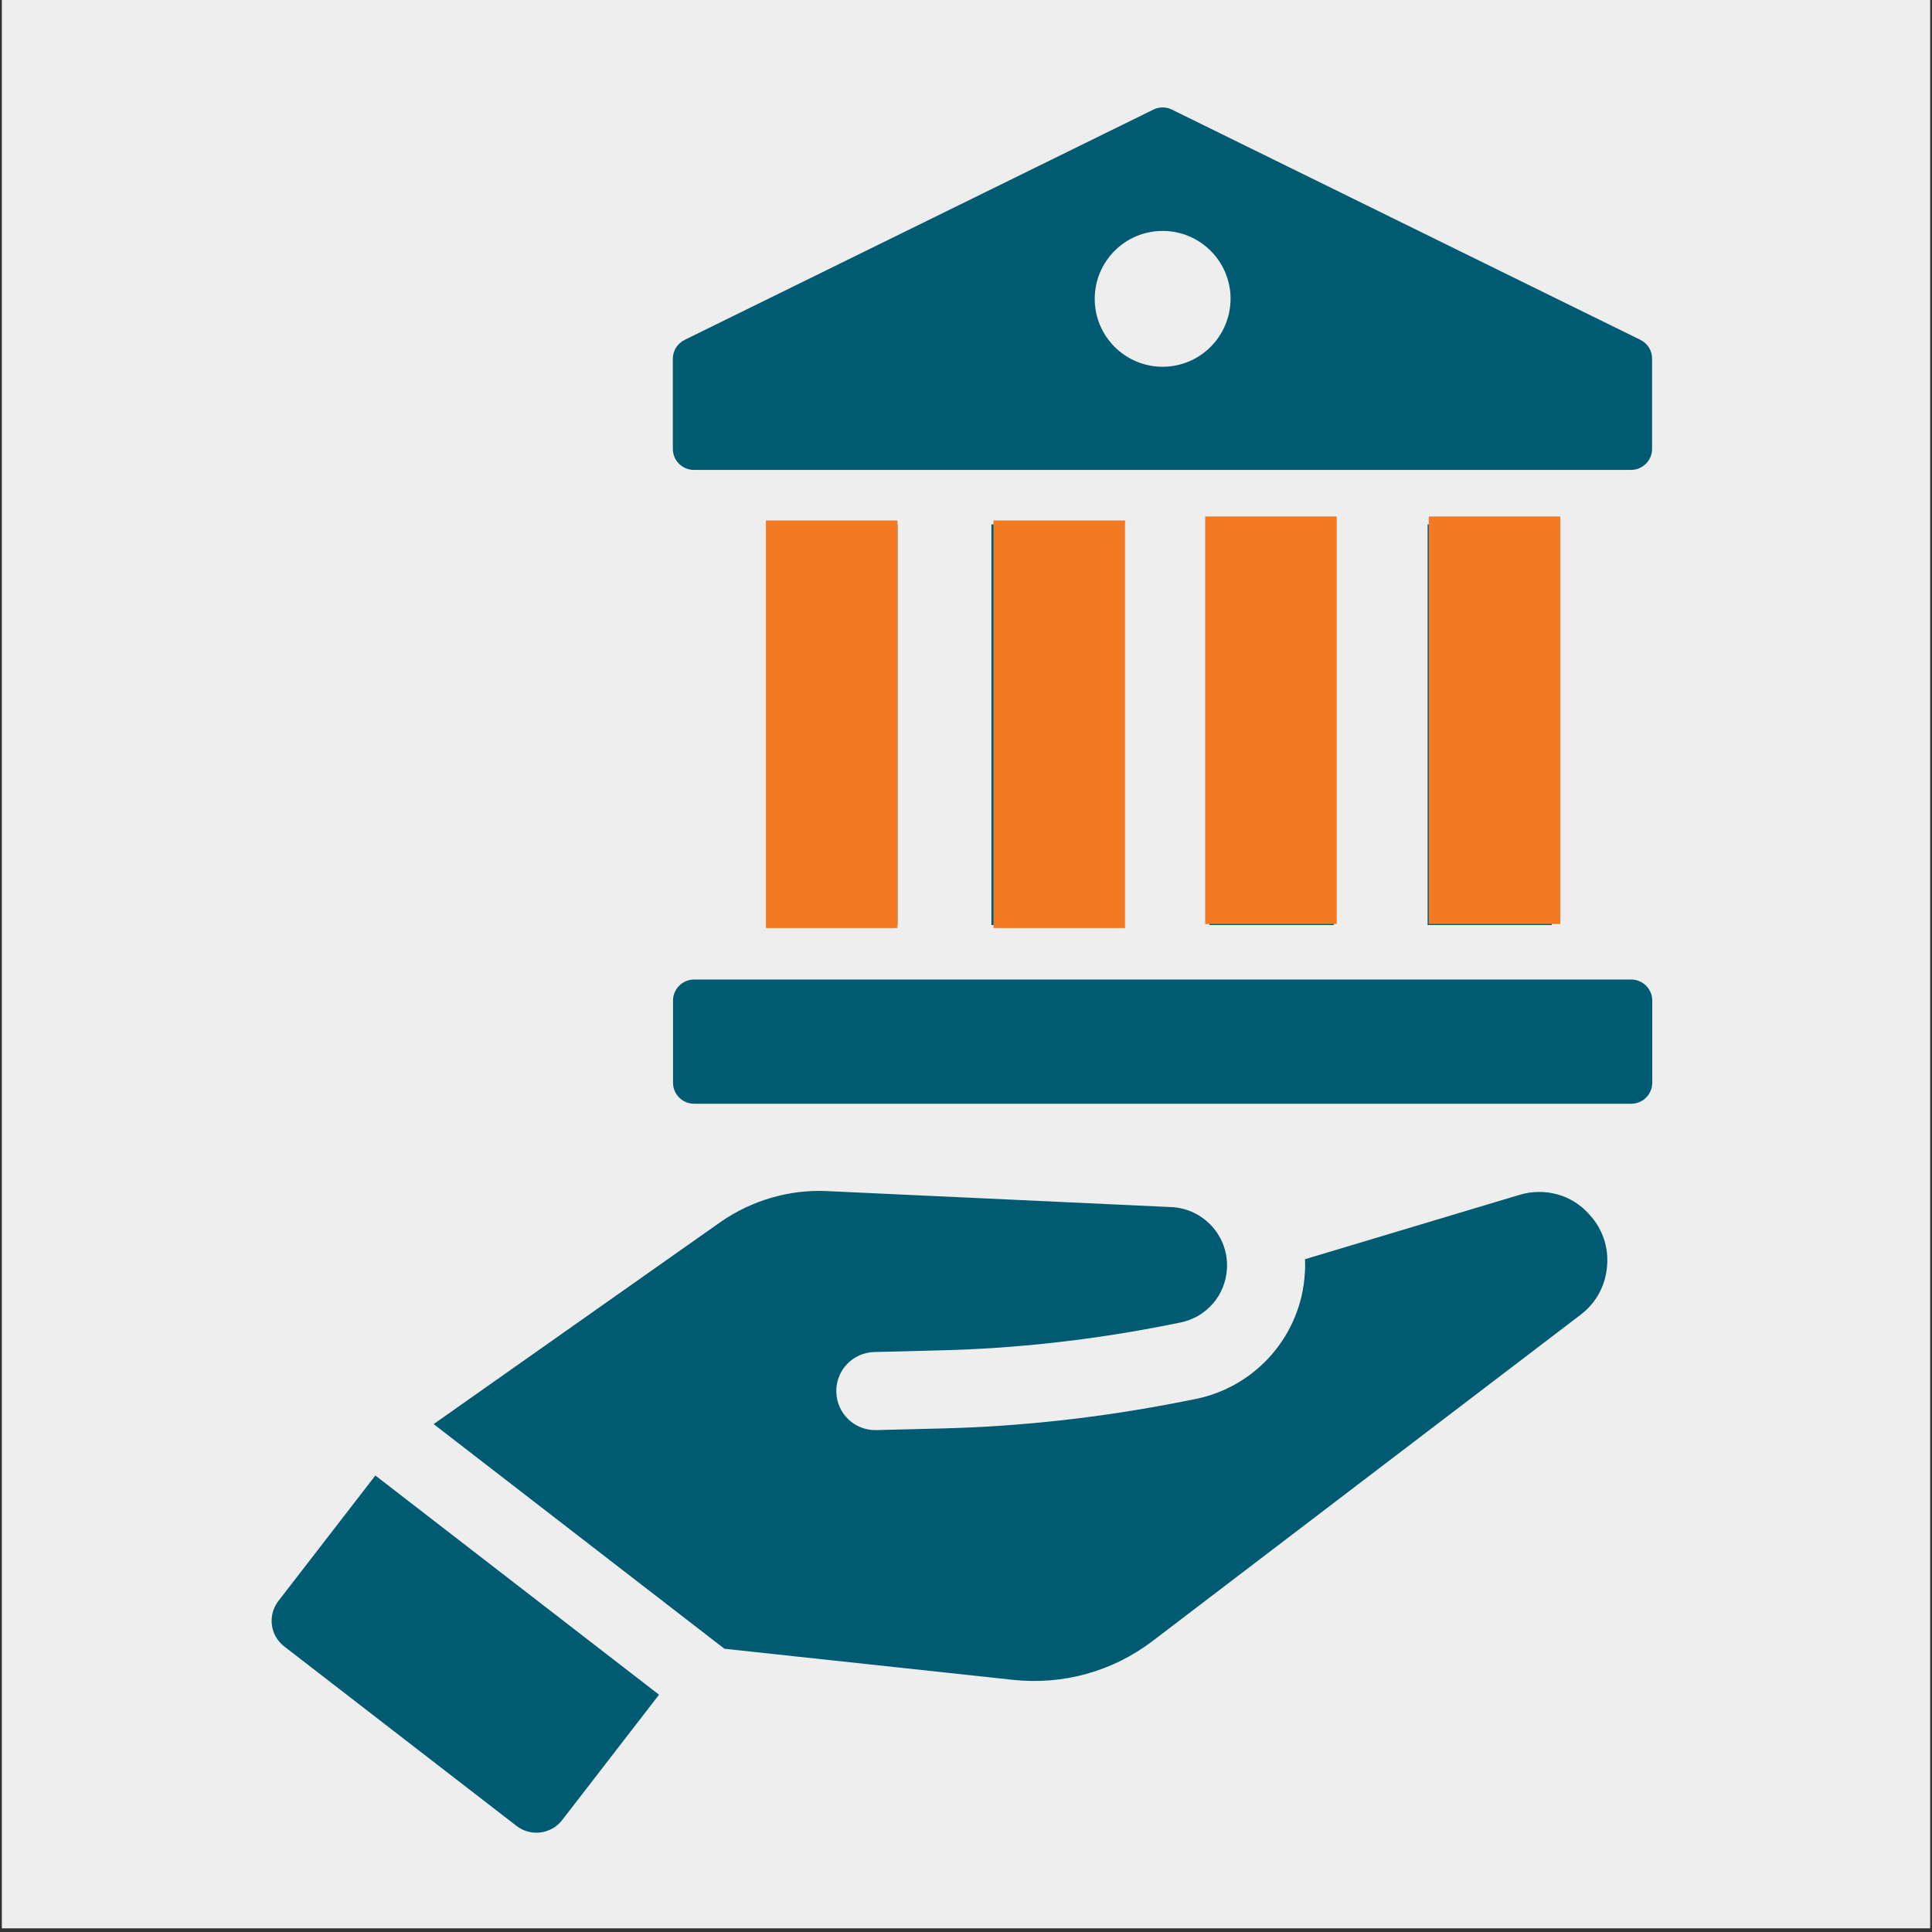
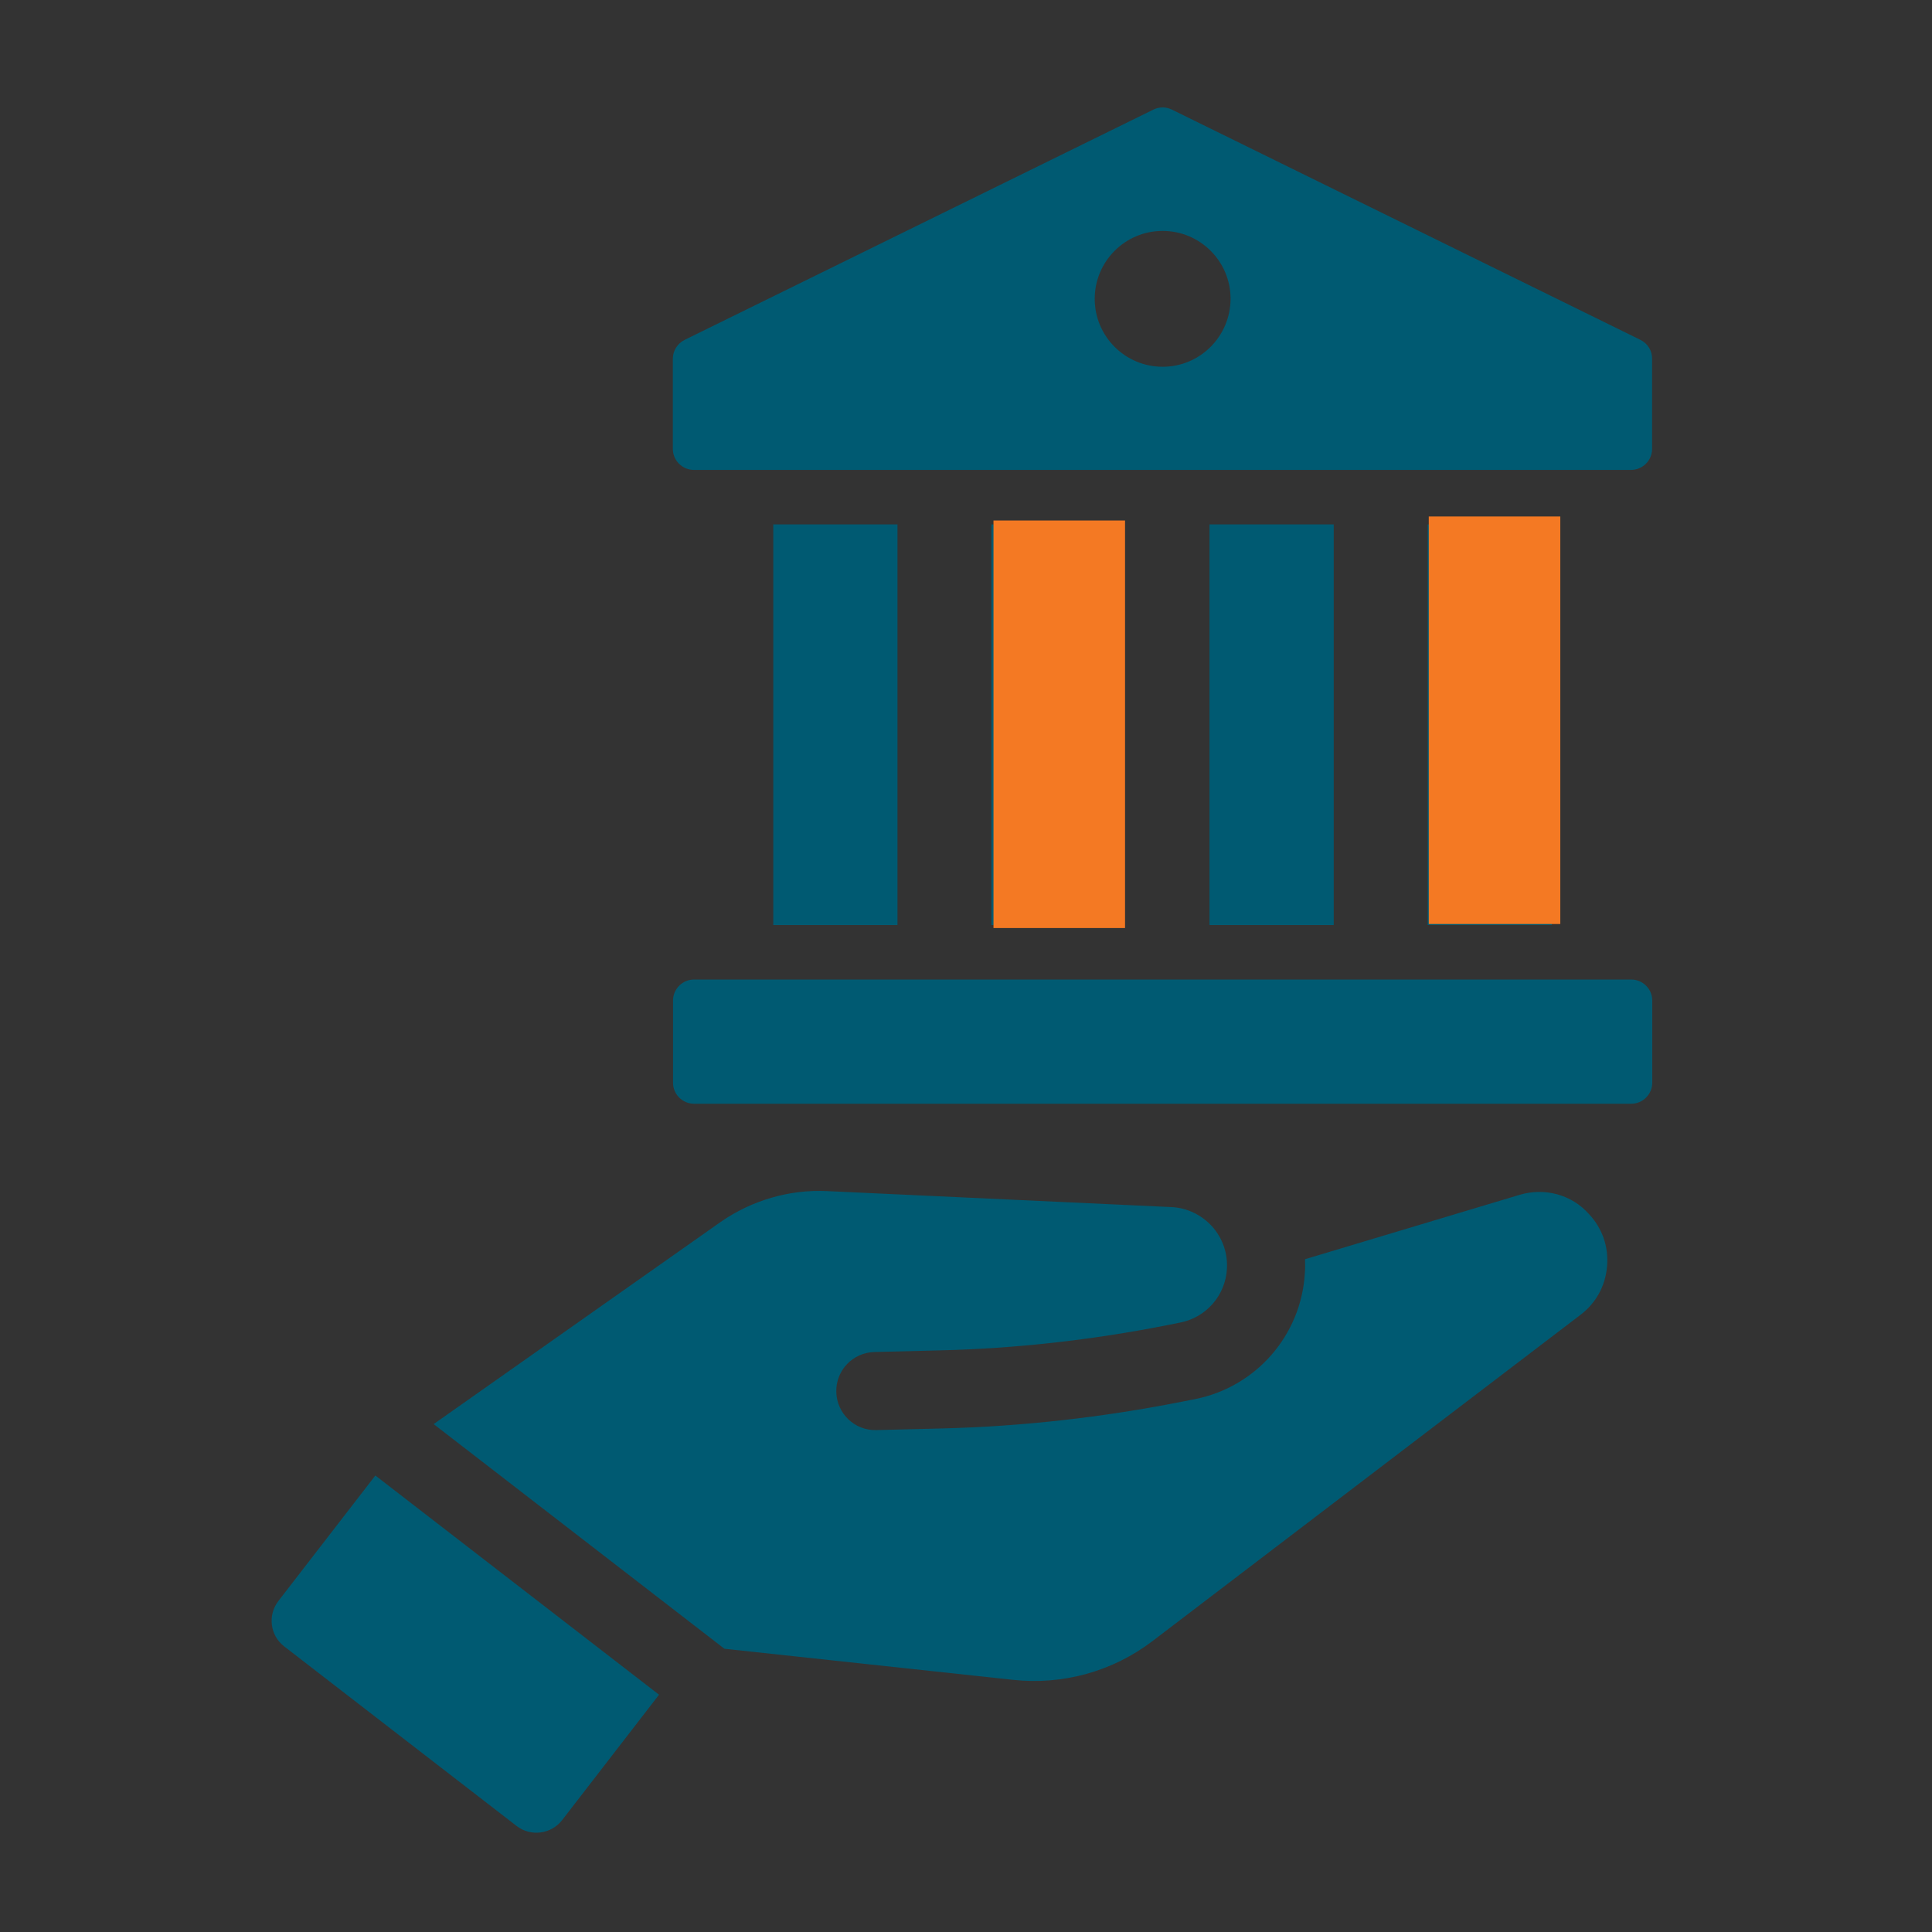
<svg xmlns="http://www.w3.org/2000/svg" width="700" zoomAndPan="magnify" viewBox="0 0 525 525" height="700" preserveAspectRatio="xMidYMid meet" version="1.0">
  <rect x="0" y="0" width="525" height="525" fill="#333333" stroke="none" />
  <defs>
    <clipPath id="3aa9b92f25">
      <path d="M 0.5 0 L 524.5 0 L 524.5 524 L 0.5 524 Z M 0.5 0 " clip-rule="nonzero" />
    </clipPath>
    <clipPath id="c9b451799c">
-       <path d="M 208.129 141.441 L 243.879 141.441 L 243.879 252.227 L 208.129 252.227 Z M 208.129 141.441 " clip-rule="nonzero" />
-     </clipPath>
+       </clipPath>
    <clipPath id="387c5c8fb3">
      <path d="M 269.969 141.441 L 305.719 141.441 L 305.719 252.227 L 269.969 252.227 Z M 269.969 141.441 " clip-rule="nonzero" />
    </clipPath>
    <clipPath id="b16bf724e5">
-       <path d="M 327.496 140.352 L 363.246 140.352 L 363.246 251.141 L 327.496 251.141 Z M 327.496 140.352 " clip-rule="nonzero" />
-     </clipPath>
+       </clipPath>
    <clipPath id="f9eeb8a48b">
      <path d="M 388.25 140.352 L 423.996 140.352 L 423.996 251.141 L 388.25 251.141 Z M 388.25 140.352 " clip-rule="nonzero" />
    </clipPath>
  </defs>
  <g clip-path="url(#3aa9b92f25)">
-     <path fill="#eeeeee" d="M 0.5 0 L 524.5 0 L 524.5 524 L 0.5 524 Z M 0.5 0 " fill-opacity="1" fill-rule="nonzero" />
-   </g>
+     </g>
  <path fill="#005a72" d="M 443.262 266.176 L 188.609 266.176 C 185.453 266.176 182.887 268.742 182.887 271.898 L 182.887 294.207 C 182.887 297.363 185.453 299.93 188.609 299.93 L 443.262 299.93 C 446.418 299.93 448.984 297.363 448.984 294.207 L 448.984 271.898 C 448.984 268.742 446.418 266.176 443.262 266.176 Z M 443.262 266.176 " fill-opacity="1" fill-rule="nonzero" />
  <path fill="#005a72" d="M 387.938 142.5 L 421.695 142.5 L 421.695 251.371 L 387.938 251.371 Z M 387.938 142.5 " fill-opacity="1" fill-rule="nonzero" />
  <path fill="#005a72" d="M 328.668 142.5 L 362.426 142.5 L 362.426 251.371 L 328.668 251.371 Z M 328.668 142.5 " fill-opacity="1" fill-rule="nonzero" />
  <path fill="#005a72" d="M 269.398 142.5 L 303.152 142.5 L 303.152 251.371 L 269.398 251.371 Z M 269.398 142.5 " fill-opacity="1" fill-rule="nonzero" />
  <path fill="#005a72" d="M 210.129 142.5 L 243.883 142.5 L 243.883 251.371 L 210.129 251.371 Z M 210.129 142.5 " fill-opacity="1" fill-rule="nonzero" />
  <path fill="#005a72" d="M 445.777 92.359 L 318.453 29.785 C 316.875 28.996 314.996 28.996 313.418 29.785 L 186.043 92.359 C 184.07 93.348 182.836 95.324 182.836 97.492 L 182.836 121.973 C 182.836 125.129 185.402 127.695 188.562 127.695 L 443.211 127.695 C 446.371 127.695 448.938 125.129 448.938 121.973 L 448.938 97.543 C 448.984 95.324 447.75 93.348 445.777 92.359 Z M 315.938 99.664 C 305.77 99.664 297.477 91.422 297.477 81.207 C 297.477 71.043 305.719 62.75 315.938 62.75 C 326.102 62.75 334.395 70.992 334.395 81.207 C 334.344 91.422 326.102 99.664 315.938 99.664 Z M 315.938 99.664 " fill-opacity="1" fill-rule="nonzero" />
  <path fill="#005a72" d="M 75.648 435.055 C 72.688 438.902 73.375 444.43 77.227 447.391 L 140.395 496.199 C 144.246 499.16 149.773 498.418 152.734 494.621 L 179.086 460.52 L 102 400.953 Z M 75.648 435.055 " fill-opacity="1" fill-rule="nonzero" />
  <path fill="#005a72" d="M 412.859 324.703 L 354.625 342.176 C 354.676 343.457 354.676 344.742 354.578 345.977 C 353.59 362.805 341.352 376.867 324.82 380.176 L 321.066 380.914 C 299.602 385.16 277.688 387.629 255.926 388.168 L 238.109 388.613 C 232.238 388.762 227.398 384.125 227.254 378.25 C 227.105 372.379 231.742 367.543 237.617 367.395 L 255.43 366.949 C 275.961 366.457 296.688 364.137 316.973 360.137 L 320.672 359.398 C 327.781 358.016 333.012 351.996 333.406 344.789 C 333.652 340.547 332.223 336.449 329.359 333.242 C 326.449 330.082 322.547 328.207 318.305 328.012 L 224.734 323.668 C 214.52 323.176 204.254 326.184 195.816 332.059 L 117.84 386.984 L 196.852 448.031 L 275.223 456.473 C 288.844 457.953 302.363 454.199 313.223 445.91 L 429.441 357.324 C 433.688 354.117 436.254 349.43 436.695 344.148 C 437.191 338.867 435.414 333.785 431.812 329.938 C 427.074 324.605 419.77 322.633 412.859 324.703 Z M 412.859 324.703 " fill-opacity="1" fill-rule="nonzero" />
  <g clip-path="url(#c9b451799c)">
    <path fill="#f47923" d="M 208.129 141.441 L 243.879 141.441 L 243.879 252.176 L 208.129 252.176 Z M 208.129 141.441 " fill-opacity="1" fill-rule="nonzero" />
  </g>
  <g clip-path="url(#387c5c8fb3)">
-     <path fill="#f47923" d="M 269.969 141.441 L 305.719 141.441 L 305.719 252.176 L 269.969 252.176 Z M 269.969 141.441 " fill-opacity="1" fill-rule="nonzero" />
+     <path fill="#f47923" d="M 269.969 141.441 L 305.719 141.441 L 305.719 252.176 L 269.969 252.176 Z " fill-opacity="1" fill-rule="nonzero" />
  </g>
  <g clip-path="url(#b16bf724e5)">
    <path fill="#f47923" d="M 327.496 140.352 L 363.246 140.352 L 363.246 251.09 L 327.496 251.09 Z M 327.496 140.352 " fill-opacity="1" fill-rule="nonzero" />
  </g>
  <g clip-path="url(#f9eeb8a48b)">
    <path fill="#f47923" d="M 388.25 140.352 L 423.996 140.352 L 423.996 251.09 L 388.25 251.09 Z M 388.25 140.352 " fill-opacity="1" fill-rule="nonzero" />
  </g>
</svg>